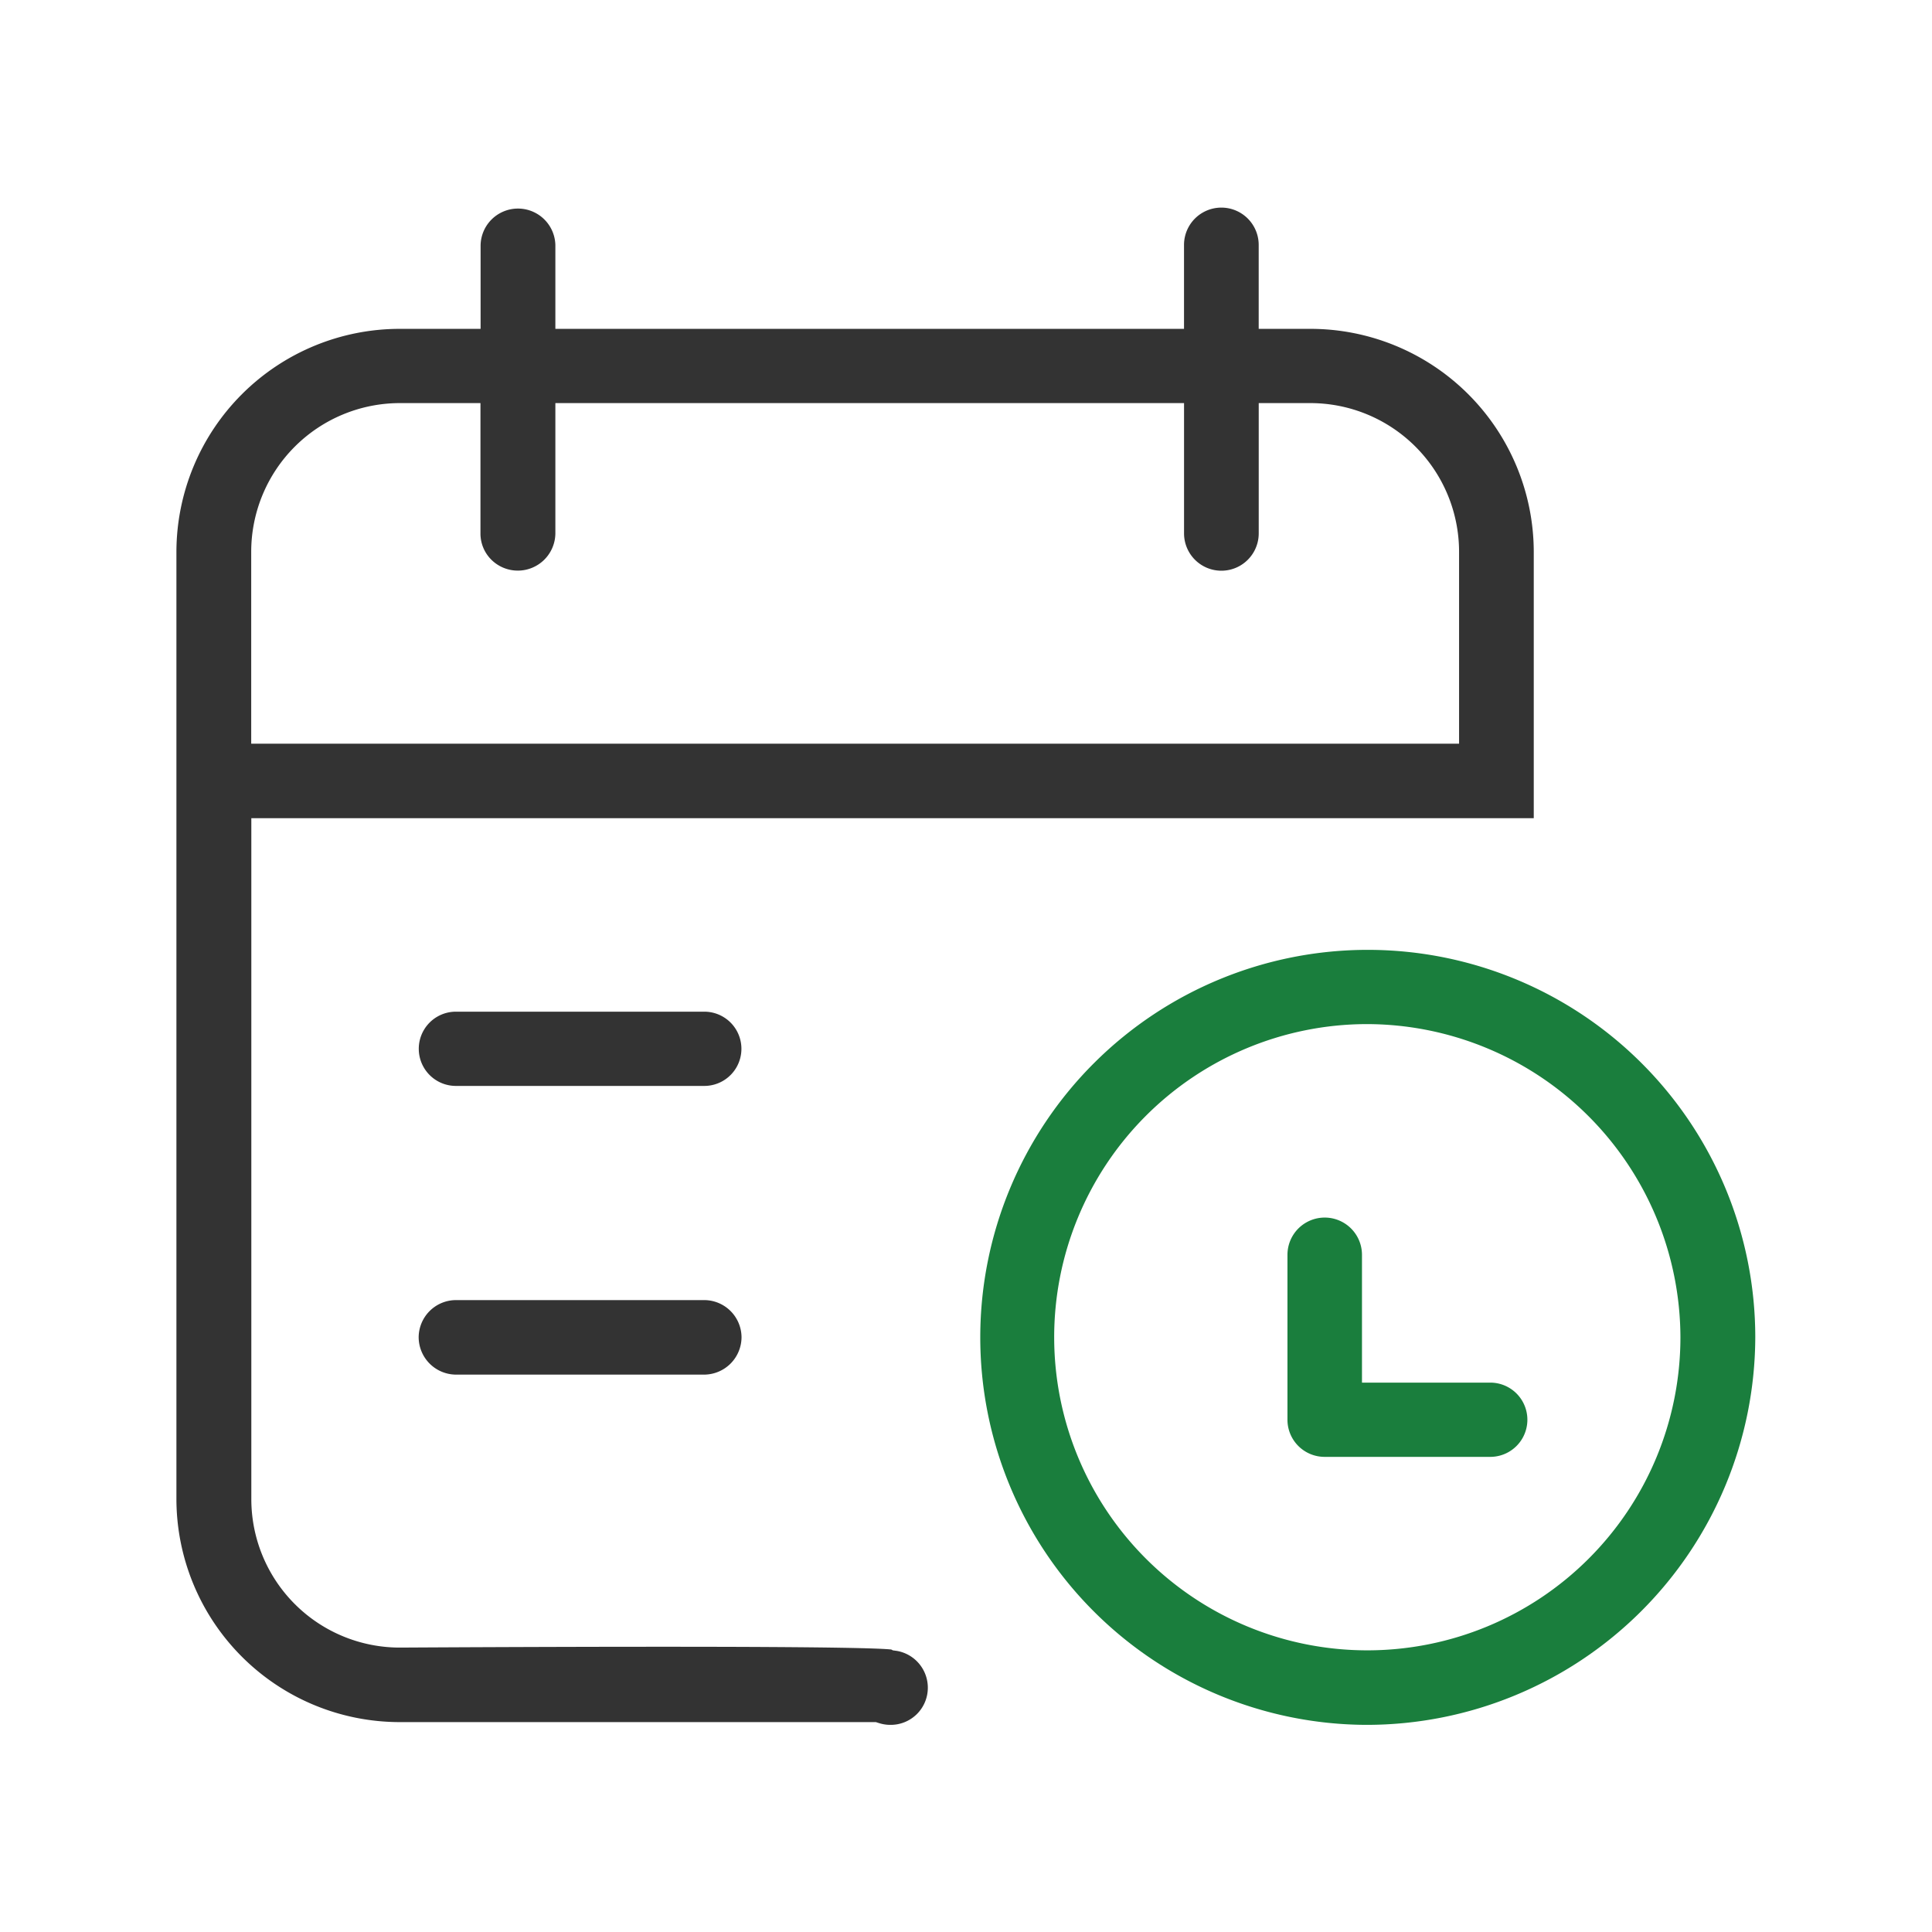
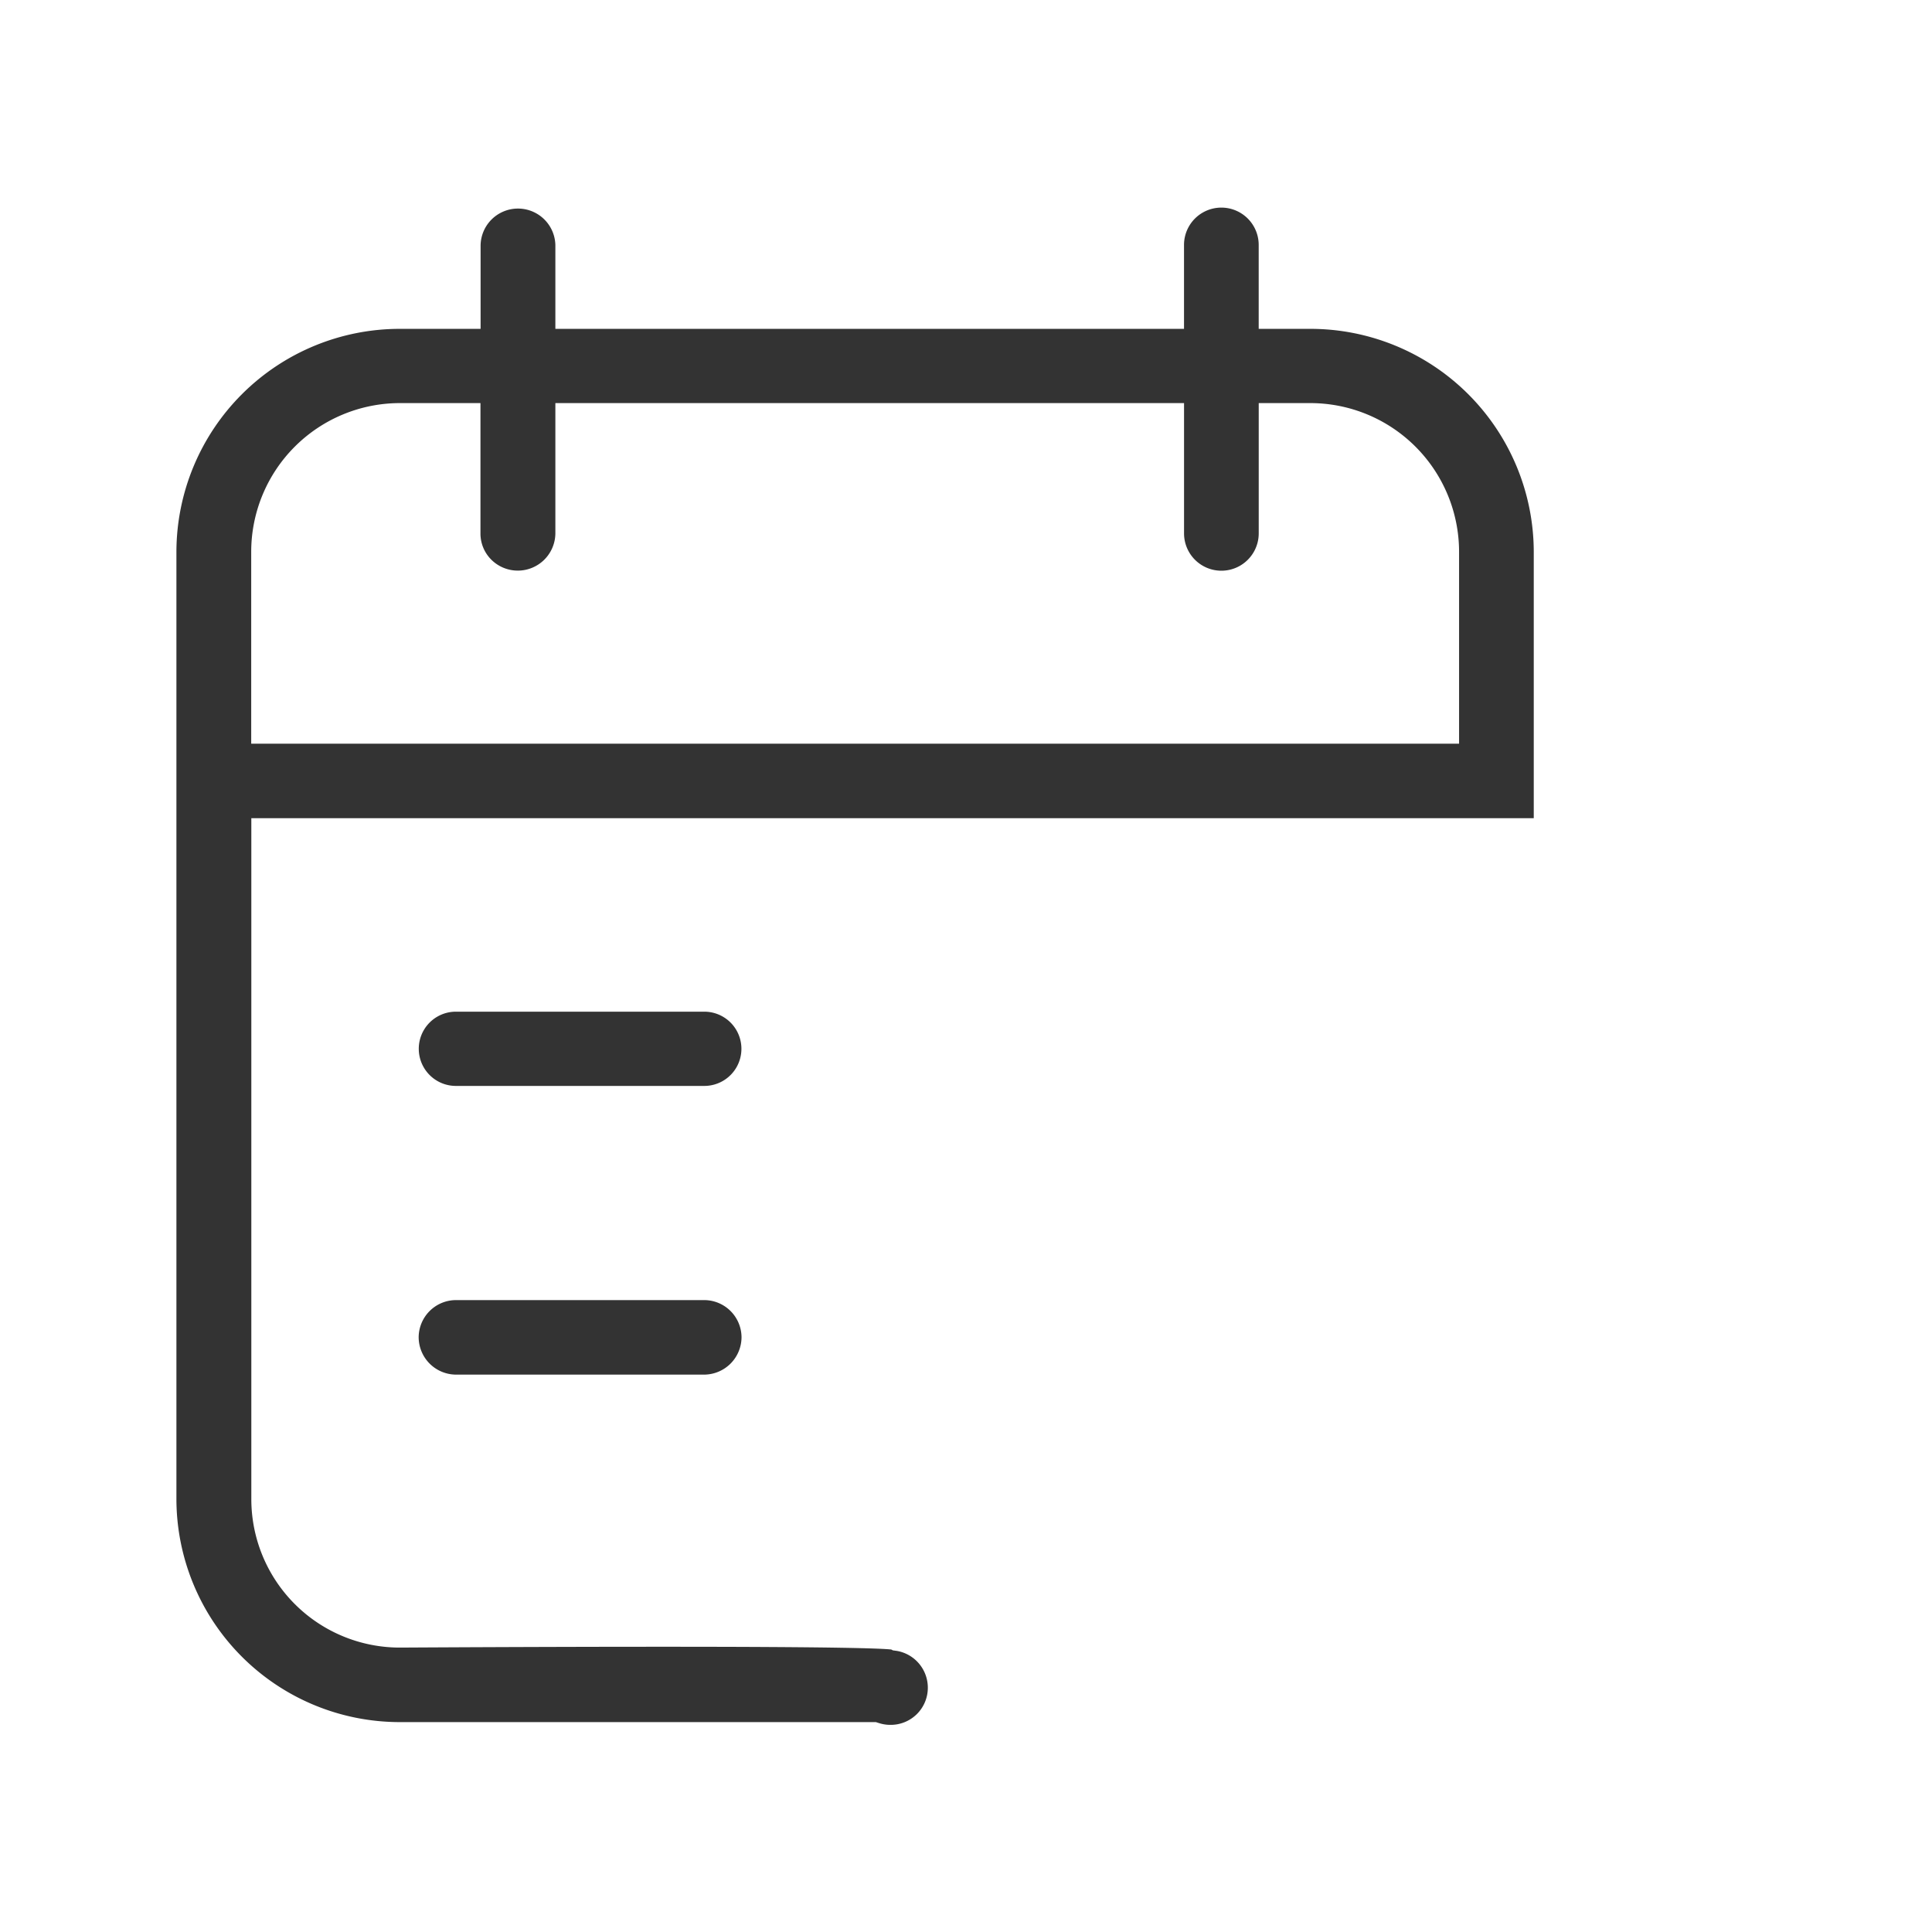
<svg xmlns="http://www.w3.org/2000/svg" id="对公开户预约" width="70" height="70" viewBox="0 0 70 70">
  <defs>
    <style>
      .cls-1 {
        fill: #333;
      }

      .cls-1, .cls-2 {
        fill-rule: evenodd;
      }

      .cls-2 {
        fill: #1a7e3d;
      }
    </style>
  </defs>
  <path id="形状_42_拷贝" data-name="形状 42 拷贝" class="cls-1" d="M623.855,3354.98a1.346,1.346,0,0,1-.4-0.06l-0.128-.04H606.086a8.094,8.094,0,0,1-8.1-8.07v-34.34a8.094,8.094,0,0,1,8.1-8.07h2.921v-3.04a1.355,1.355,0,0,1,2.709,0v3.04h22.777v-3.04a1.353,1.353,0,0,1,2.706,0v3.04h1.866a8.094,8.094,0,0,1,8.1,8.07v9.66H600.7v24.68a5.38,5.38,0,0,0,5.39,5.37c0.055,0,4.9-.03,9.523-0.03,6.352,0,7.9.06,8.275,0.1l0.055,0.03,0.145,0.02a1.353,1.353,0,0,1,1.123,1.33,1.344,1.344,0,0,1-1.352,1.35h0Zm-17.769-47.89a5.389,5.389,0,0,0-5.39,5.38v6.96h43.763v-6.96a5.391,5.391,0,0,0-5.394-5.38H637.2v4.72a1.353,1.353,0,0,1-2.706,0v-4.72H611.716v4.72a1.361,1.361,0,0,1-2.314.96,1.336,1.336,0,0,1-.4-0.95v-4.73h-2.921Zm2.026,24.74a1.345,1.345,0,1,1,0-2.69h9a1.345,1.345,0,1,1,0,2.69h-9Zm0,10.46a1.36,1.36,0,0,1-1.349-1.35,1.355,1.355,0,0,1,1.349-1.35h9a1.355,1.355,0,0,1,1.349,1.35,1.361,1.361,0,0,1-1.349,1.35h-9Z" transform="translate(-591.594 -3292.485)" />
-   <path id="形状_42_拷贝_2" data-name="形状 42 拷贝 2" class="cls-2" d="M641.091,3354.98a14.04,14.04,0,1,1,14.1-14.04A14.085,14.085,0,0,1,641.091,3354.98Zm0-25.39a11.345,11.345,0,1,0,11.388,11.35A11.38,11.38,0,0,0,641.091,3329.59Zm-1.5,15.68a1.346,1.346,0,0,1-1.35-1.34v-5.98a1.35,1.35,0,0,1,2.7,0v4.63h4.648a1.345,1.345,0,1,1,0,2.69h-6Z" transform="translate(-591.594 -3292.485)" />
</svg>